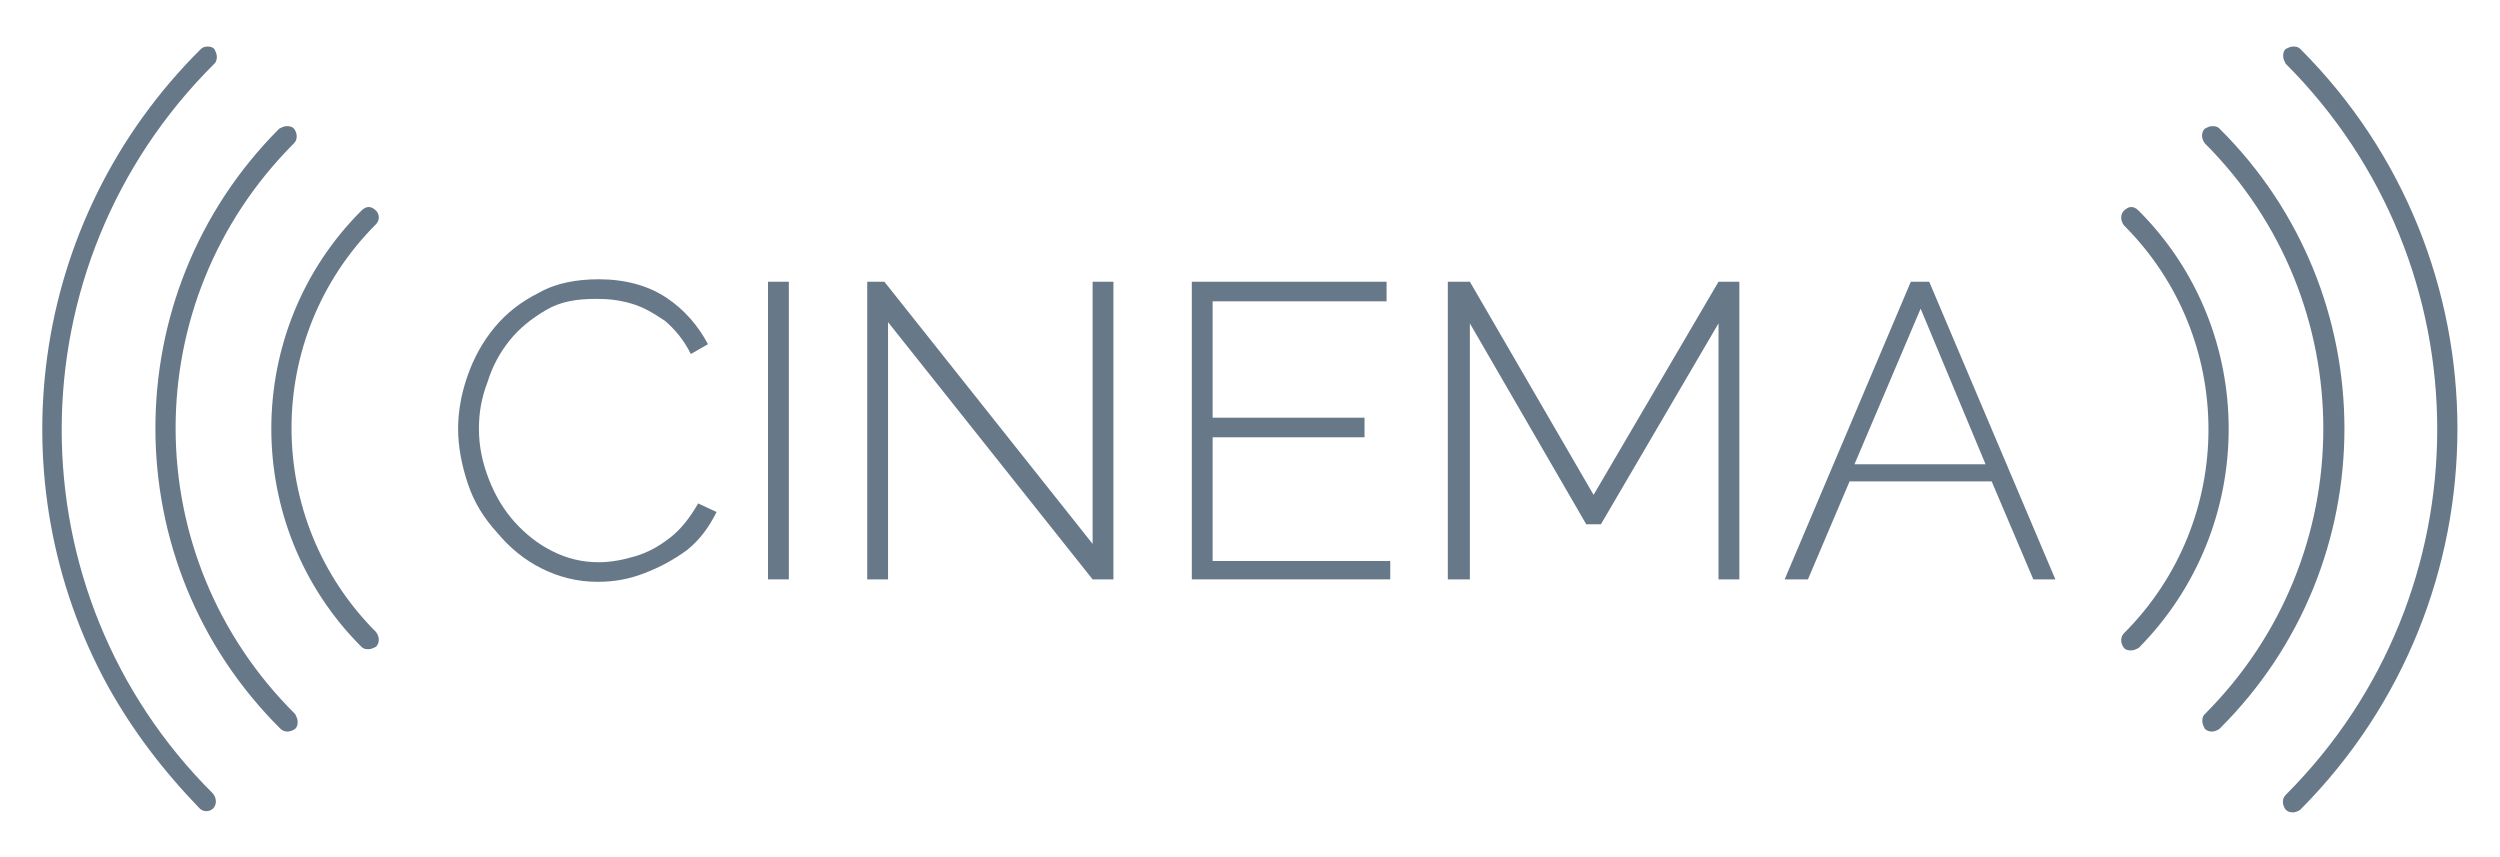
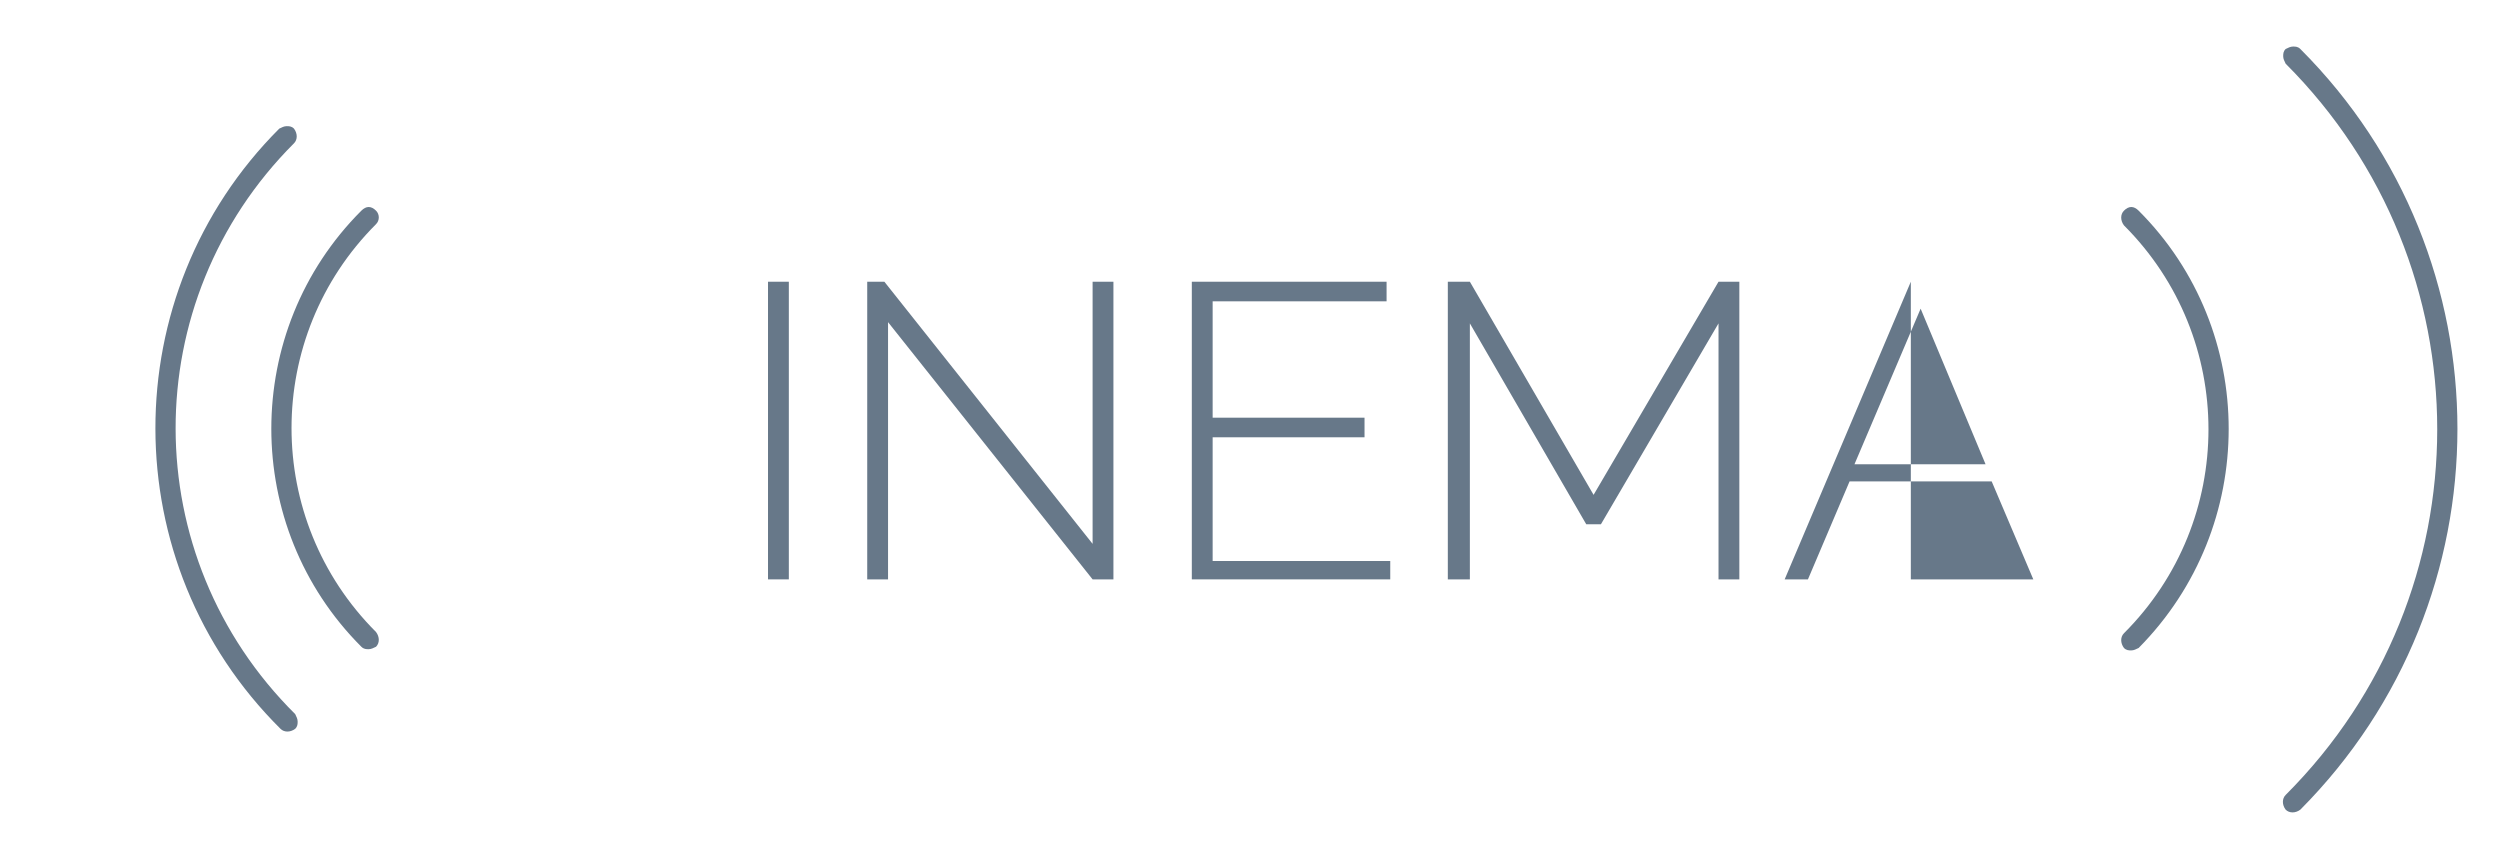
<svg xmlns="http://www.w3.org/2000/svg" version="1.1" id="Ebene_1" x="0px" y="0px" viewBox="0 0 204.1 70" style="enable-background:new 0 0 204.1 70;" xml:space="preserve">
  <style type="text/css">
	.st0{fill:#677889;}
</style>
  <g>
-     <path class="st0" d="M17.5,5.2c0.2-0.2,0.2-0.4,0.2-0.6c0-0.2-0.1-0.4-0.2-0.6c-0.2-0.2-0.4-0.2-0.6-0.2c-0.2,0-0.4,0.1-0.5,0.2   C2.2,18.1-0.3,39.4,8.8,56c2,3.6,4.5,6.9,7.5,10c0.3,0.3,0.8,0.3,1.1,0c0.3-0.3,0.3-0.8,0-1.2C0.9,48.4,0.9,21.7,17.5,5.2z" />
    <path class="st0" d="M24,11.7c0.3-0.3,0.3-0.8,0-1.2c-0.2-0.2-0.4-0.2-0.6-0.2c-0.2,0-0.4,0.1-0.6,0.2C9.3,24,9.3,46,22.9,59.5   c0.3,0.3,0.8,0.3,1.2,0c0.2-0.2,0.2-0.4,0.2-0.6c0-0.2-0.1-0.4-0.2-0.6C11.1,45.4,11.1,24.6,24,11.7z" />
    <path class="st0" d="M30.7,17.2c-0.2-0.2-0.4-0.3-0.6-0.3c-0.2,0-0.4,0.1-0.6,0.3c-9.8,9.8-9.8,25.8,0,35.6   c0.2,0.2,0.4,0.2,0.6,0.2c0.2,0,0.4-0.1,0.6-0.2c0.3-0.3,0.3-0.8,0-1.2c-9.2-9.2-9.2-24.1,0-33.3C31,18,31,17.5,30.7,17.2z" />
    <path class="st0" d="M187.8,4c-0.2-0.2-0.4-0.2-0.6-0.2c-0.2,0-0.4,0.1-0.6,0.2c-0.2,0.2-0.2,0.4-0.2,0.6c0,0.2,0.1,0.4,0.2,0.6   c16.5,16.5,16.5,43.2,0,59.7c-0.3,0.3-0.3,0.8,0,1.2c0.3,0.3,0.8,0.3,1.2,0C204.9,48.9,204.9,21.1,187.8,4z" />
-     <path class="st0" d="M181.2,10.5c-0.2-0.2-0.4-0.2-0.6-0.2c-0.2,0-0.4,0.1-0.6,0.2c-0.3,0.3-0.3,0.8,0,1.2   c12.9,12.9,12.9,33.7,0,46.6c-0.2,0.2-0.2,0.4-0.2,0.6c0,0.2,0.1,0.4,0.2,0.6c0.3,0.3,0.8,0.3,1.2,0C194.8,46,194.8,24,181.2,10.5z   " />
    <path class="st0" d="M174.6,17.2c-0.2-0.2-0.4-0.3-0.6-0.3c-0.2,0-0.4,0.1-0.6,0.3c-0.3,0.3-0.3,0.8,0,1.2c9.2,9.2,9.2,24.1,0,33.3   c-0.3,0.3-0.3,0.8,0,1.2c0.2,0.2,0.4,0.2,0.6,0.2s0.4-0.1,0.6-0.2C184.4,43,184.4,27,174.6,17.2z" />
-     <path class="st0" d="M54.7,43.9c-0.9,0.7-1.8,1.2-2.8,1.5c-1,0.3-2,0.5-3,0.5c-1.4,0-2.6-0.3-3.8-0.9c-1.2-0.6-2.2-1.4-3.1-2.4   c-0.9-1-1.6-2.2-2.1-3.5c-0.5-1.3-0.8-2.6-0.8-4.1c0-1.3,0.2-2.5,0.7-3.8c0.4-1.3,1-2.4,1.8-3.4s1.8-1.8,3-2.5s2.5-0.9,4.1-0.9   c1,0,1.9,0.1,2.9,0.4c1,0.3,1.8,0.8,2.7,1.4c0.8,0.7,1.5,1.5,2.1,2.7l1.4-0.8c-0.8-1.5-1.9-2.8-3.4-3.8c-1.5-1-3.4-1.5-5.5-1.5   c-1.8,0-3.5,0.3-4.9,1.1c-1.4,0.7-2.6,1.6-3.6,2.8c-1,1.2-1.7,2.5-2.2,3.9c-0.5,1.4-0.8,2.9-0.8,4.4c0,1.5,0.3,3,0.8,4.5   c0.5,1.5,1.3,2.8,2.4,4c1,1.2,2.2,2.2,3.6,2.9c1.4,0.7,2.9,1.1,4.6,1.1c1.3,0,2.5-0.2,3.8-0.7s2.4-1.1,3.5-1.9   c1.1-0.9,1.8-1.9,2.4-3.1l-1.5-0.7C56.3,42.3,55.6,43.2,54.7,43.9z" />
    <rect x="62.7" y="23" class="st0" width="1.7" height="24.3" />
    <polygon class="st0" points="89.2,44.4 72.2,23 70.8,23 70.8,47.3 72.5,47.3 72.5,26.3 89.2,47.3 90.9,47.3 90.9,23 89.2,23  " />
    <polygon class="st0" points="99,35.7 111.4,35.7 111.4,34.1 99,34.1 99,24.6 113.2,24.6 113.2,23 97.3,23 97.3,47.3 113.5,47.3    113.5,45.8 99,45.8  " />
    <polygon class="st0" points="130.1,40.4 120,23 118.2,23 118.2,47.3 120,47.3 120,26.4 129.5,42.8 130.7,42.8 140.3,26.4    140.3,47.3 142,47.3 142,23 140.3,23  " />
-     <path class="st0" d="M156,23l-10.3,24.3h1.9l3.4-8h11.6l3.4,8h1.8L157.5,23H156z M151.4,37.9l5.4-12.7l5.3,12.7H151.4z" />
+     <path class="st0" d="M156,23l-10.3,24.3h1.9l3.4-8h11.6l3.4,8h1.8H156z M151.4,37.9l5.4-12.7l5.3,12.7H151.4z" />
  </g>
</svg>